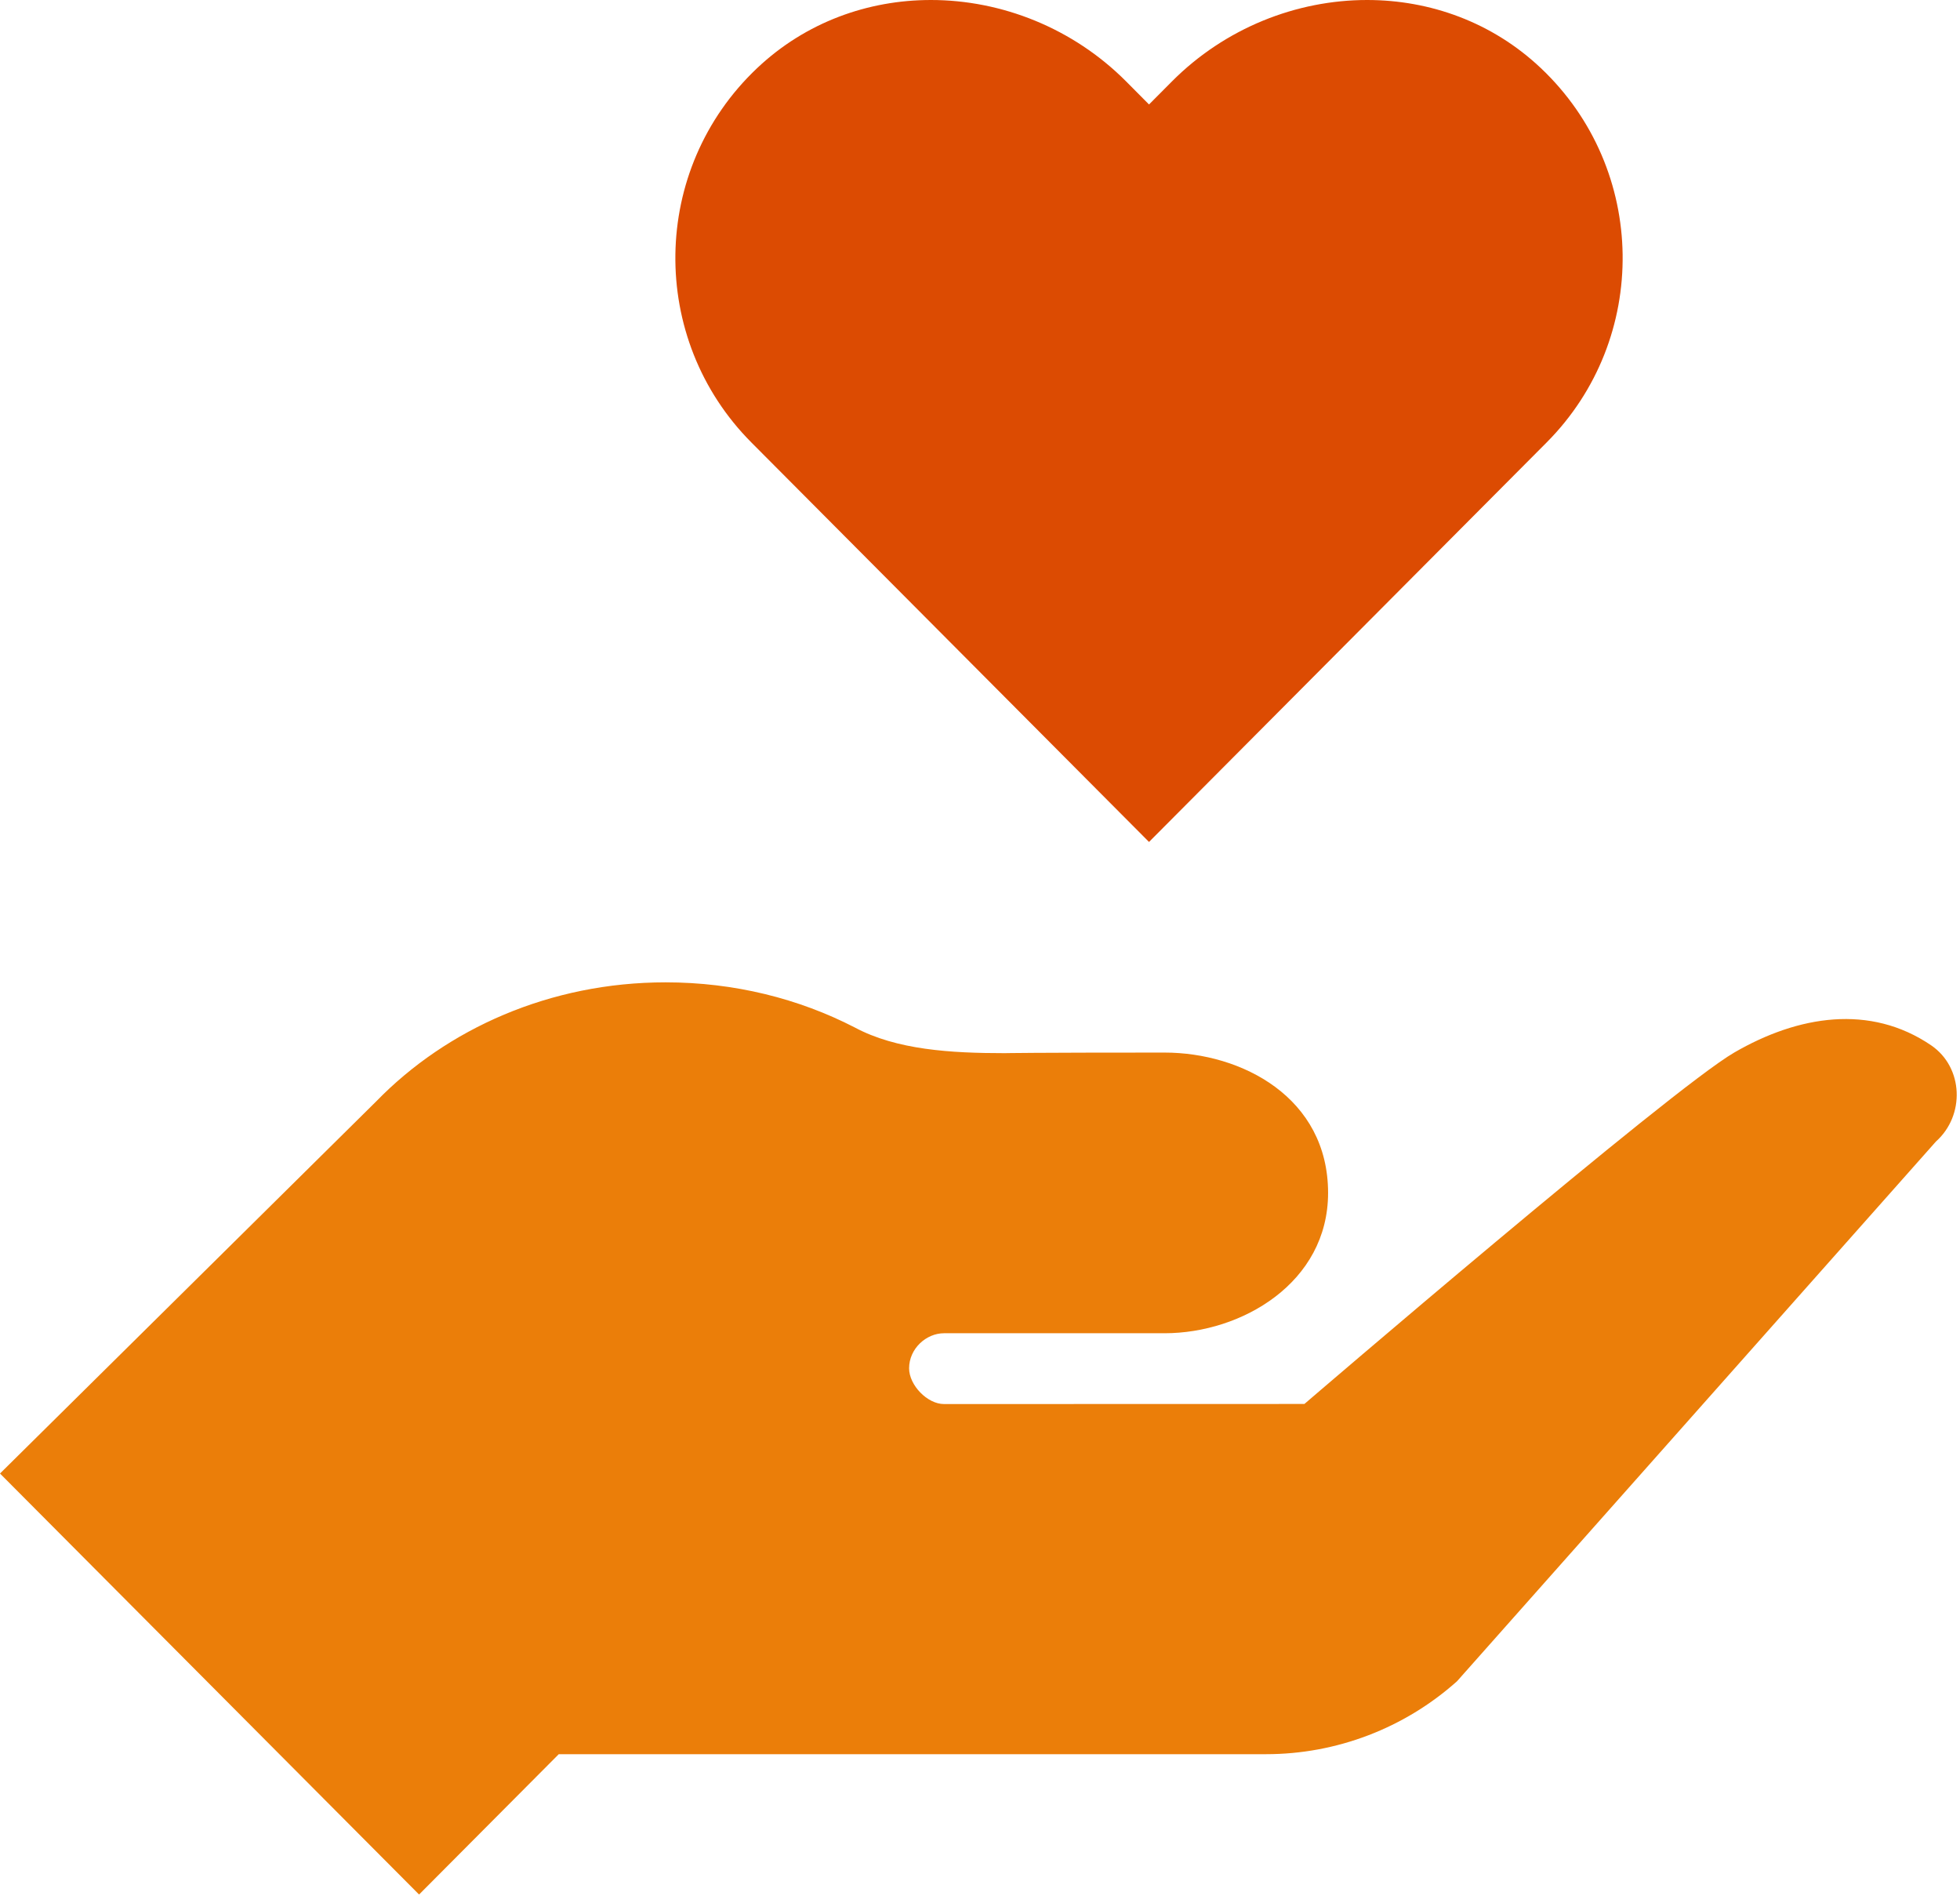
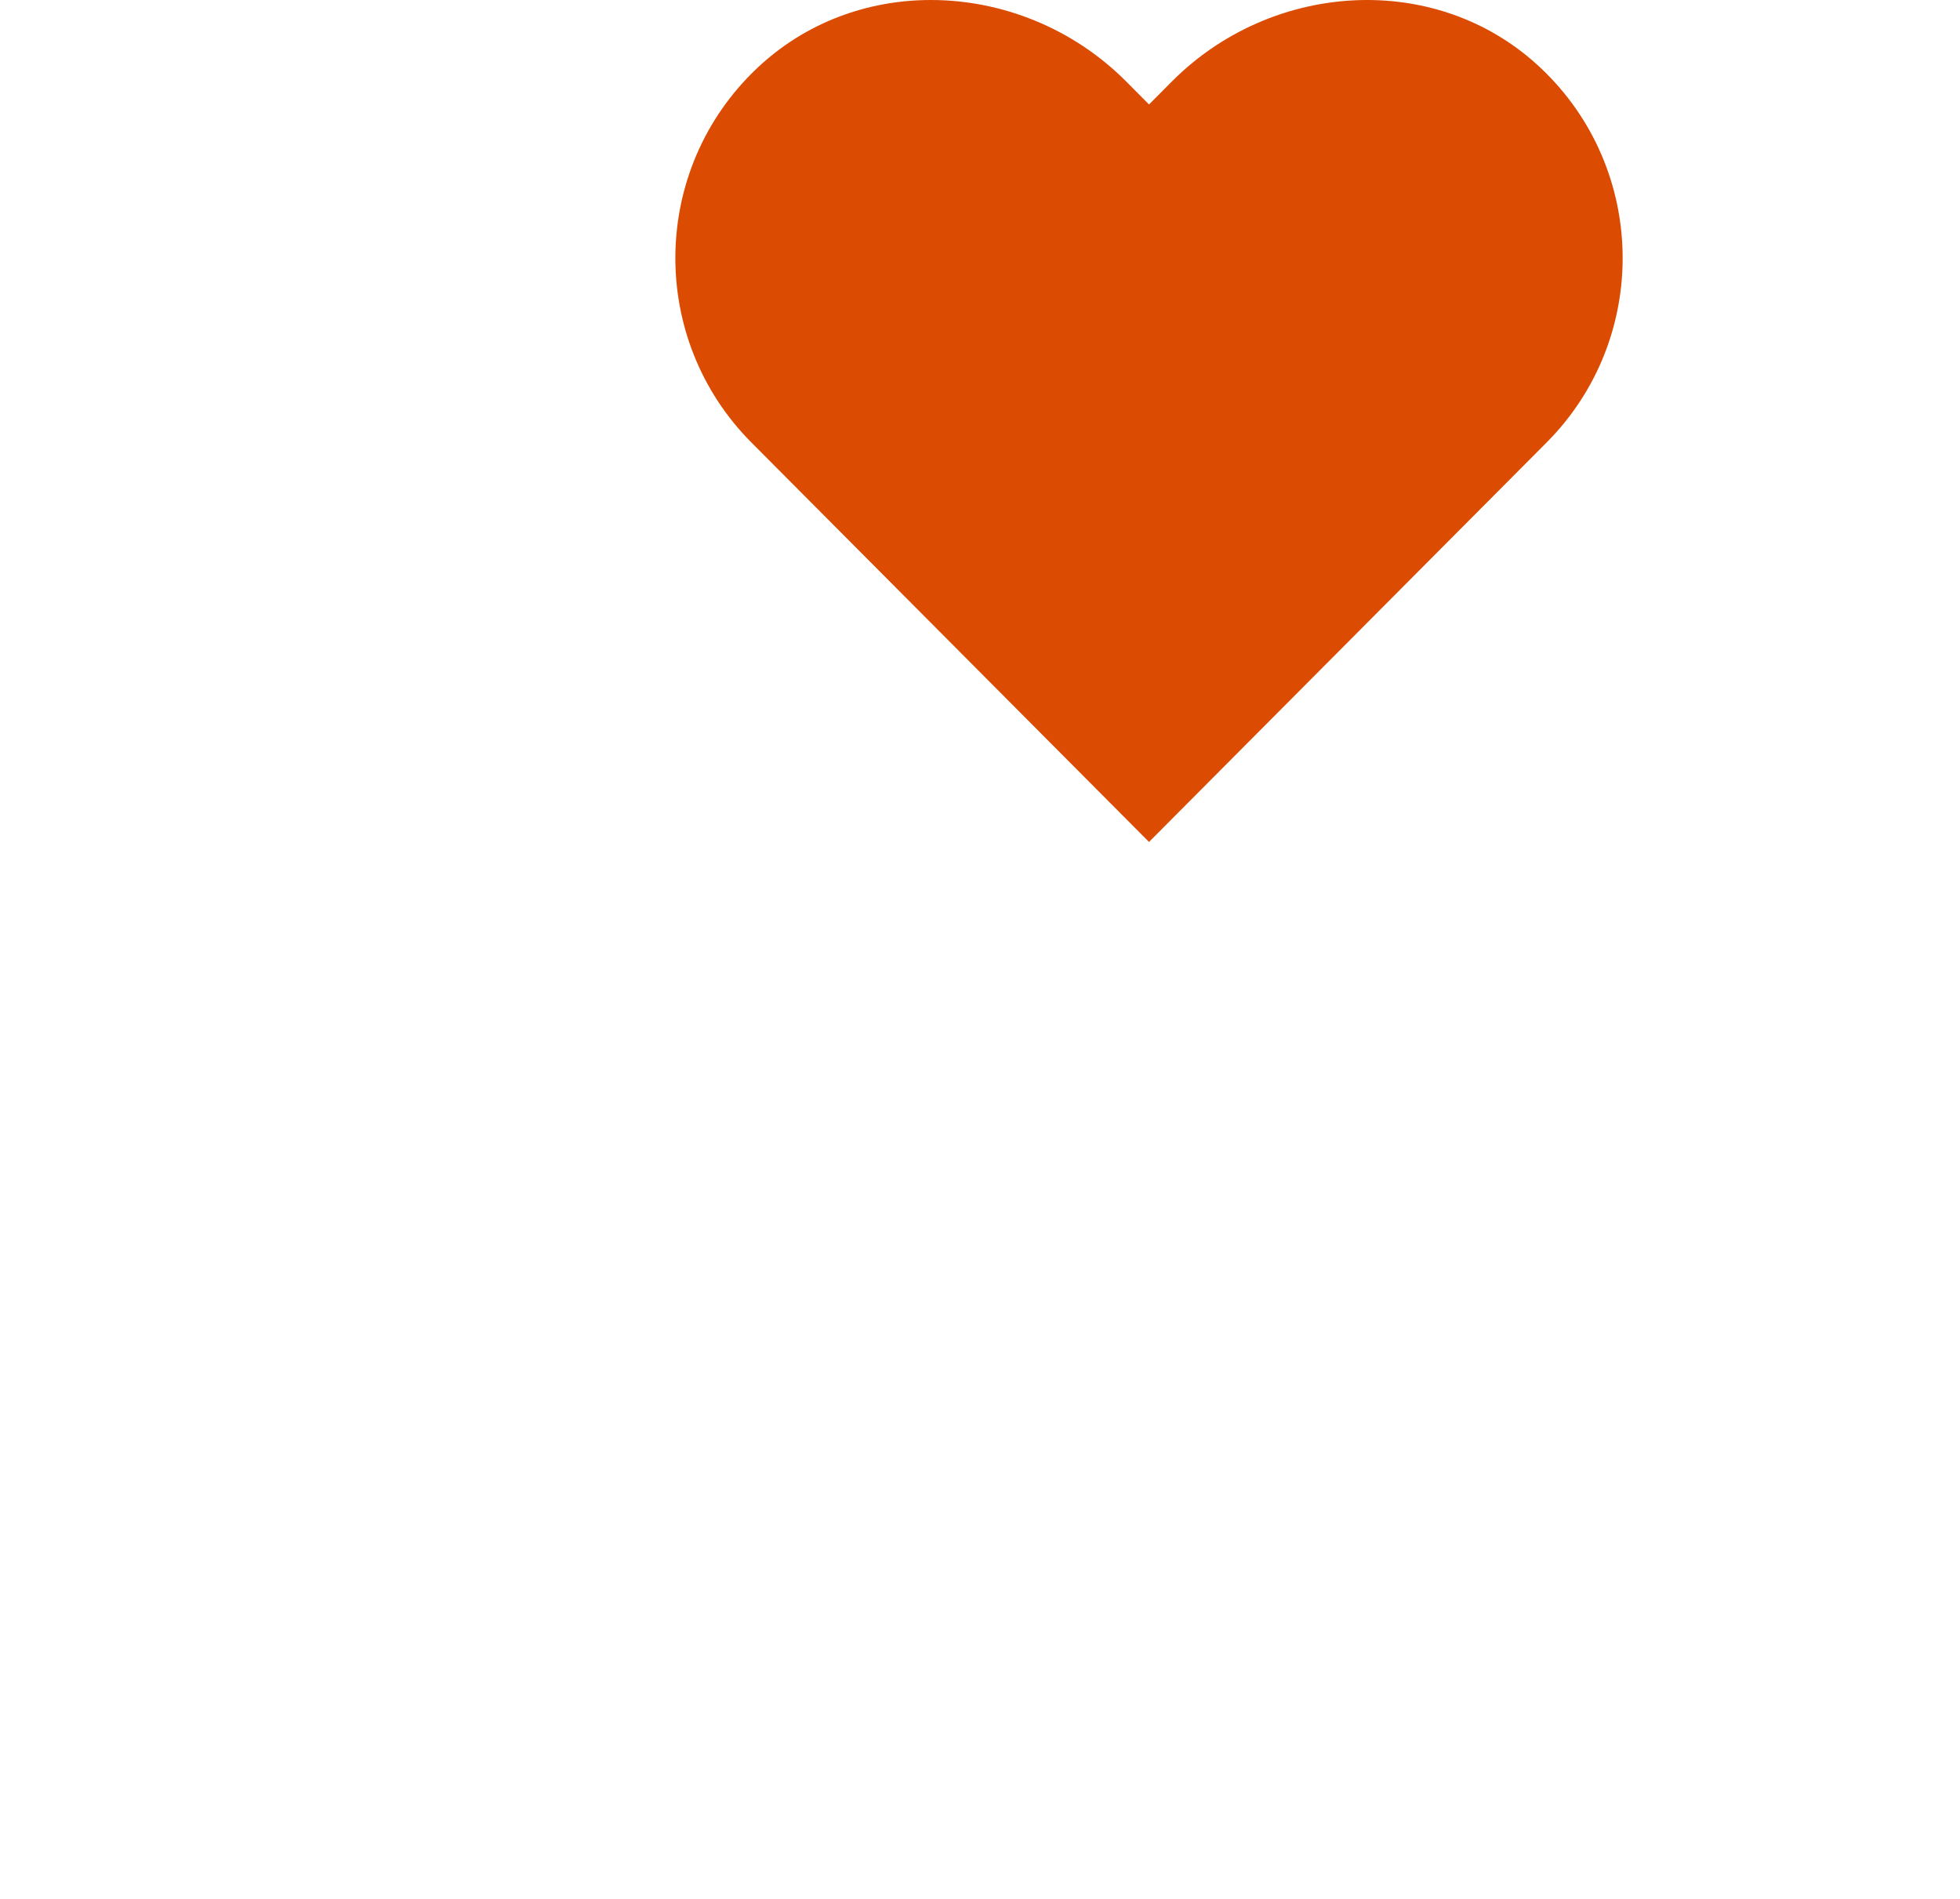
<svg xmlns="http://www.w3.org/2000/svg" width="64" height="62" viewBox="0 0 64 62" fill="none">
  <path fill-rule="evenodd" clip-rule="evenodd" d="M50.315 2.225C48.725 0.722 46.691 0 44.641 0C42.333 0 40.002 0.914 38.264 2.662L37.519 3.411L36.773 2.66C35.035 0.914 32.704 0 30.396 0C28.346 0 26.312 0.722 24.722 2.225C21.226 5.53 21.164 11.061 24.535 14.447L37.519 27.49L50.502 14.447C53.873 11.061 53.811 5.53 50.315 2.225Z" fill="#DC4B02" />
-   <path fill-rule="evenodd" clip-rule="evenodd" d="M63.059 34.131C61.064 32.773 58.712 33.157 56.63 34.365C54.548 35.572 42.593 45.84 42.593 45.84L30.825 45.843C30.278 45.843 29.685 45.224 29.685 44.677C29.685 44.033 30.243 43.531 30.825 43.531H38.025C40.545 43.531 43.366 41.882 43.366 38.949C43.366 35.833 40.545 34.367 38.025 34.367C33.653 34.367 32.802 34.386 32.802 34.386C31.051 34.386 29.274 34.28 27.906 33.545C26.081 32.605 23.979 32.074 21.734 32.074C17.967 32.074 14.594 33.584 12.281 35.964L0 48.111L13.684 61.857L18.245 57.275H41.341C43.64 57.275 45.859 56.427 47.576 54.894L63.214 37.272C64.17 36.42 64.115 34.853 63.059 34.131Z" fill="#EB7E09" />
</svg>